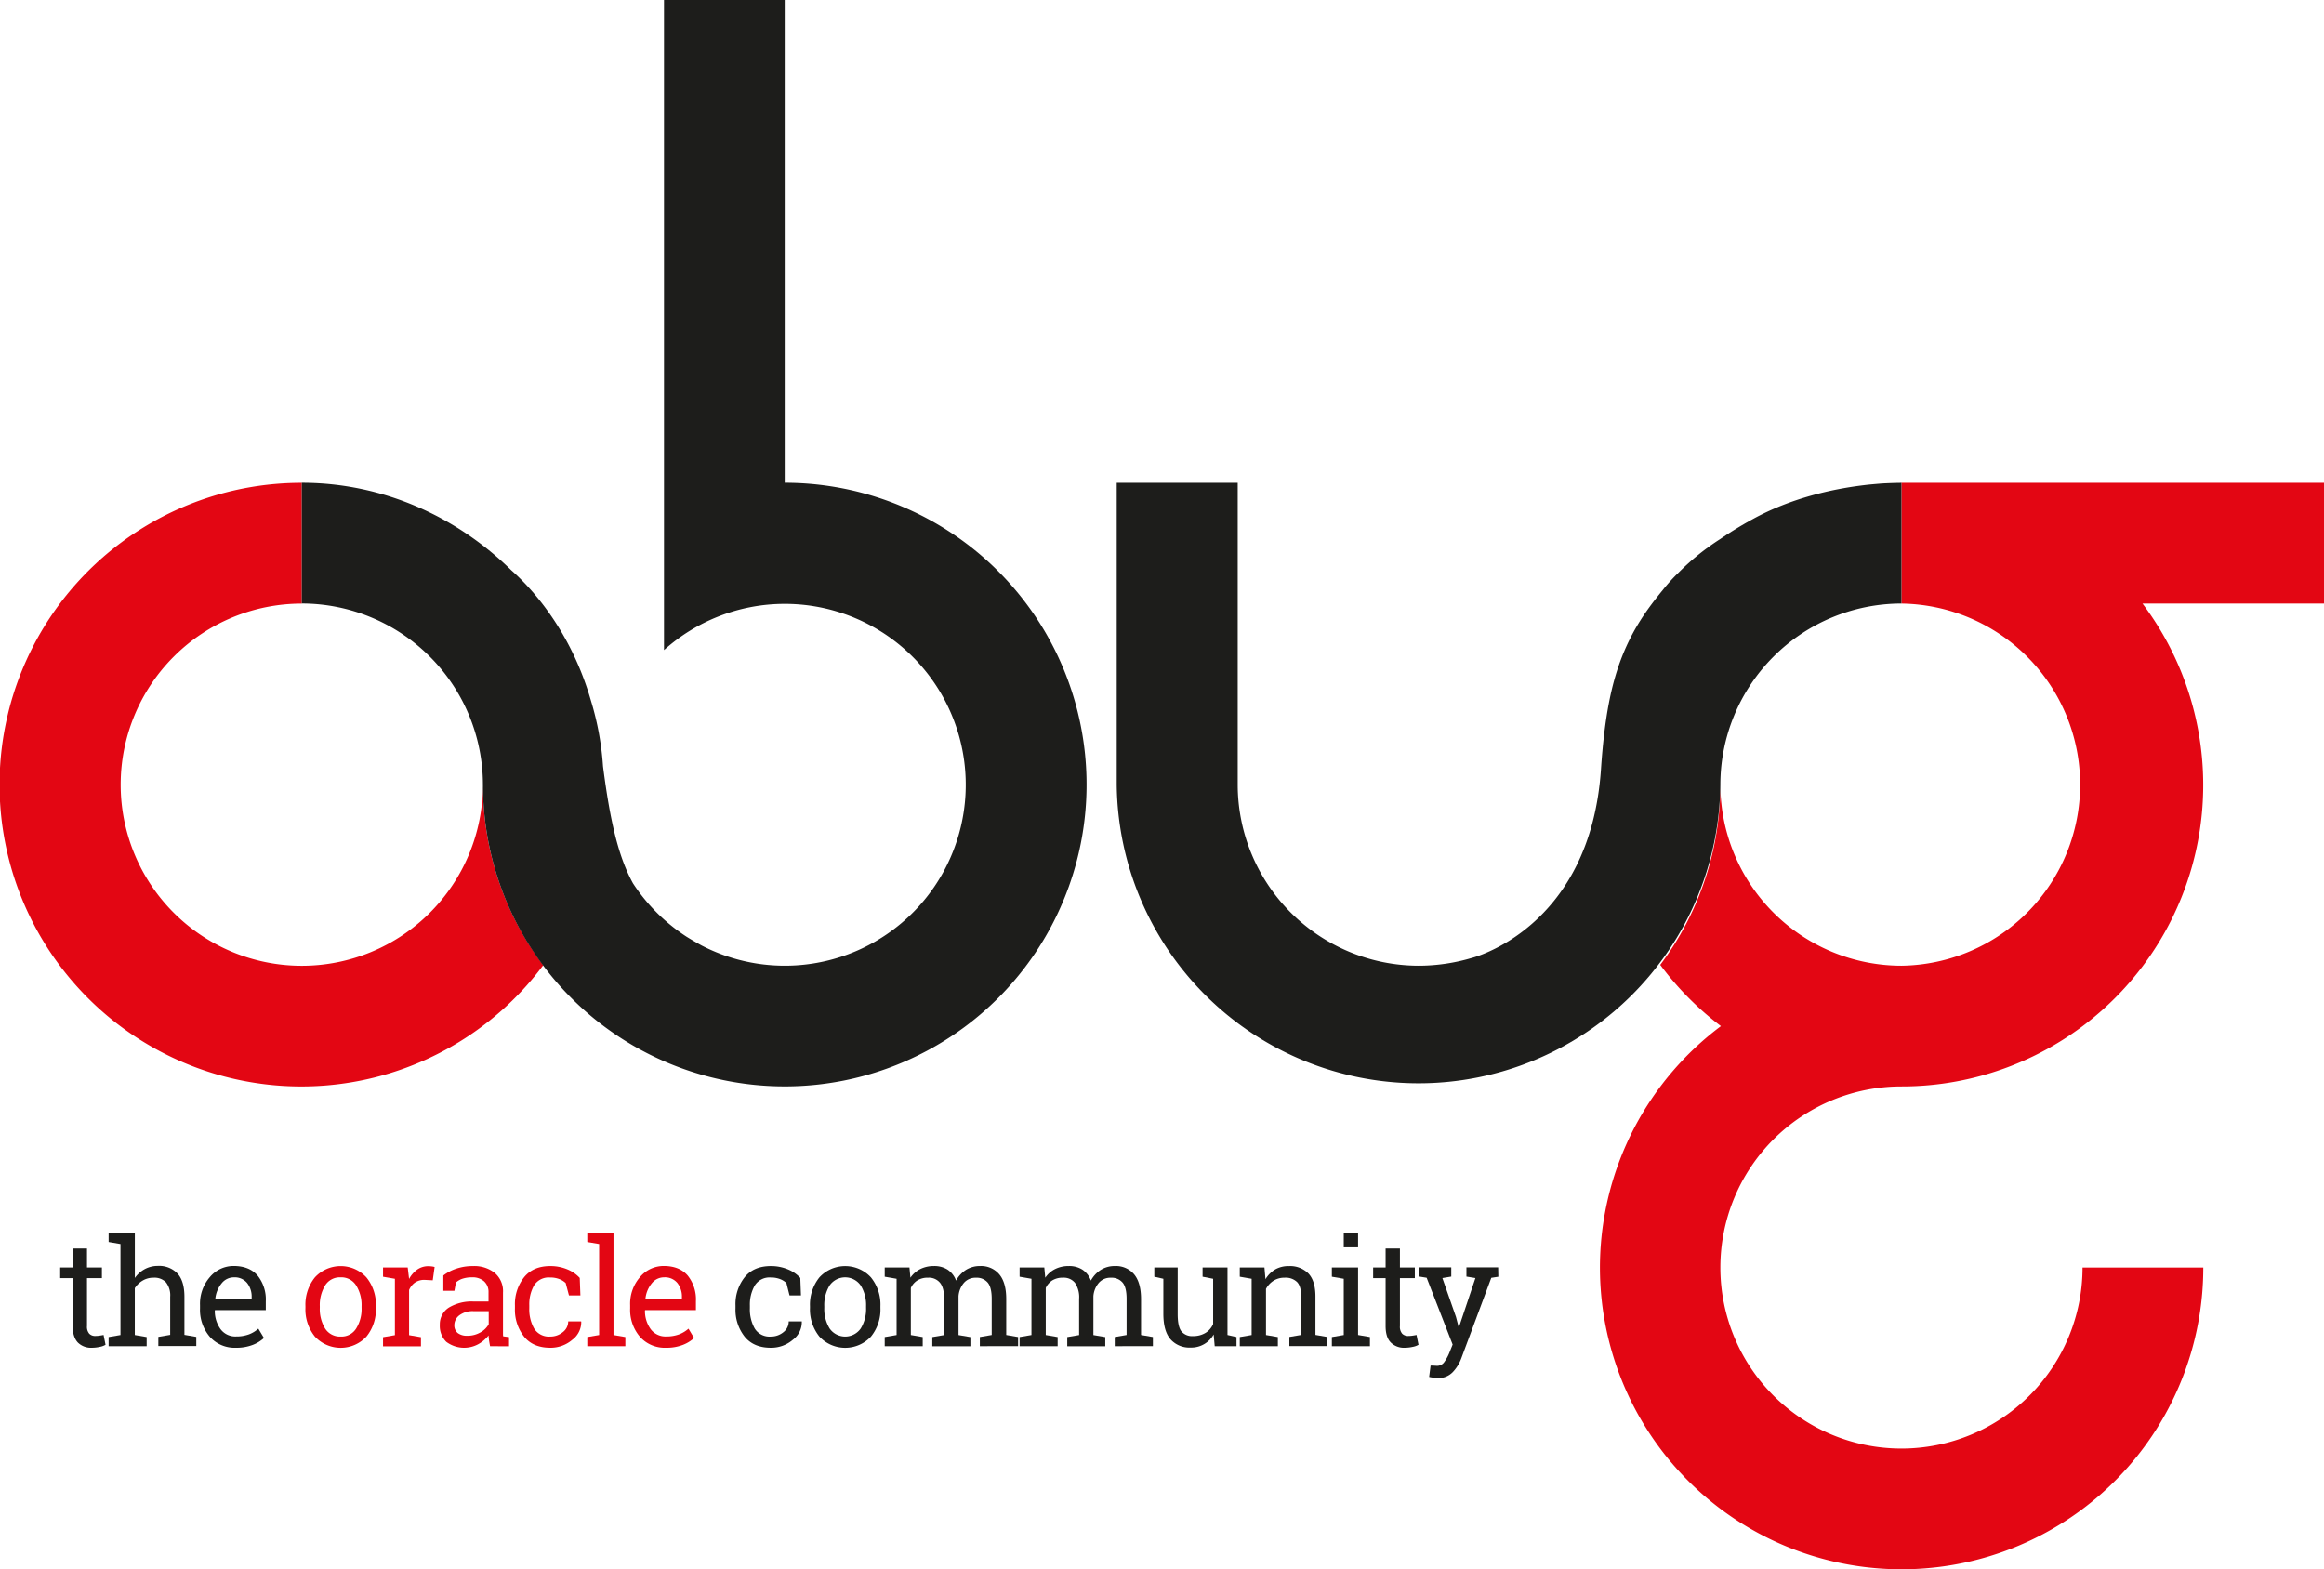
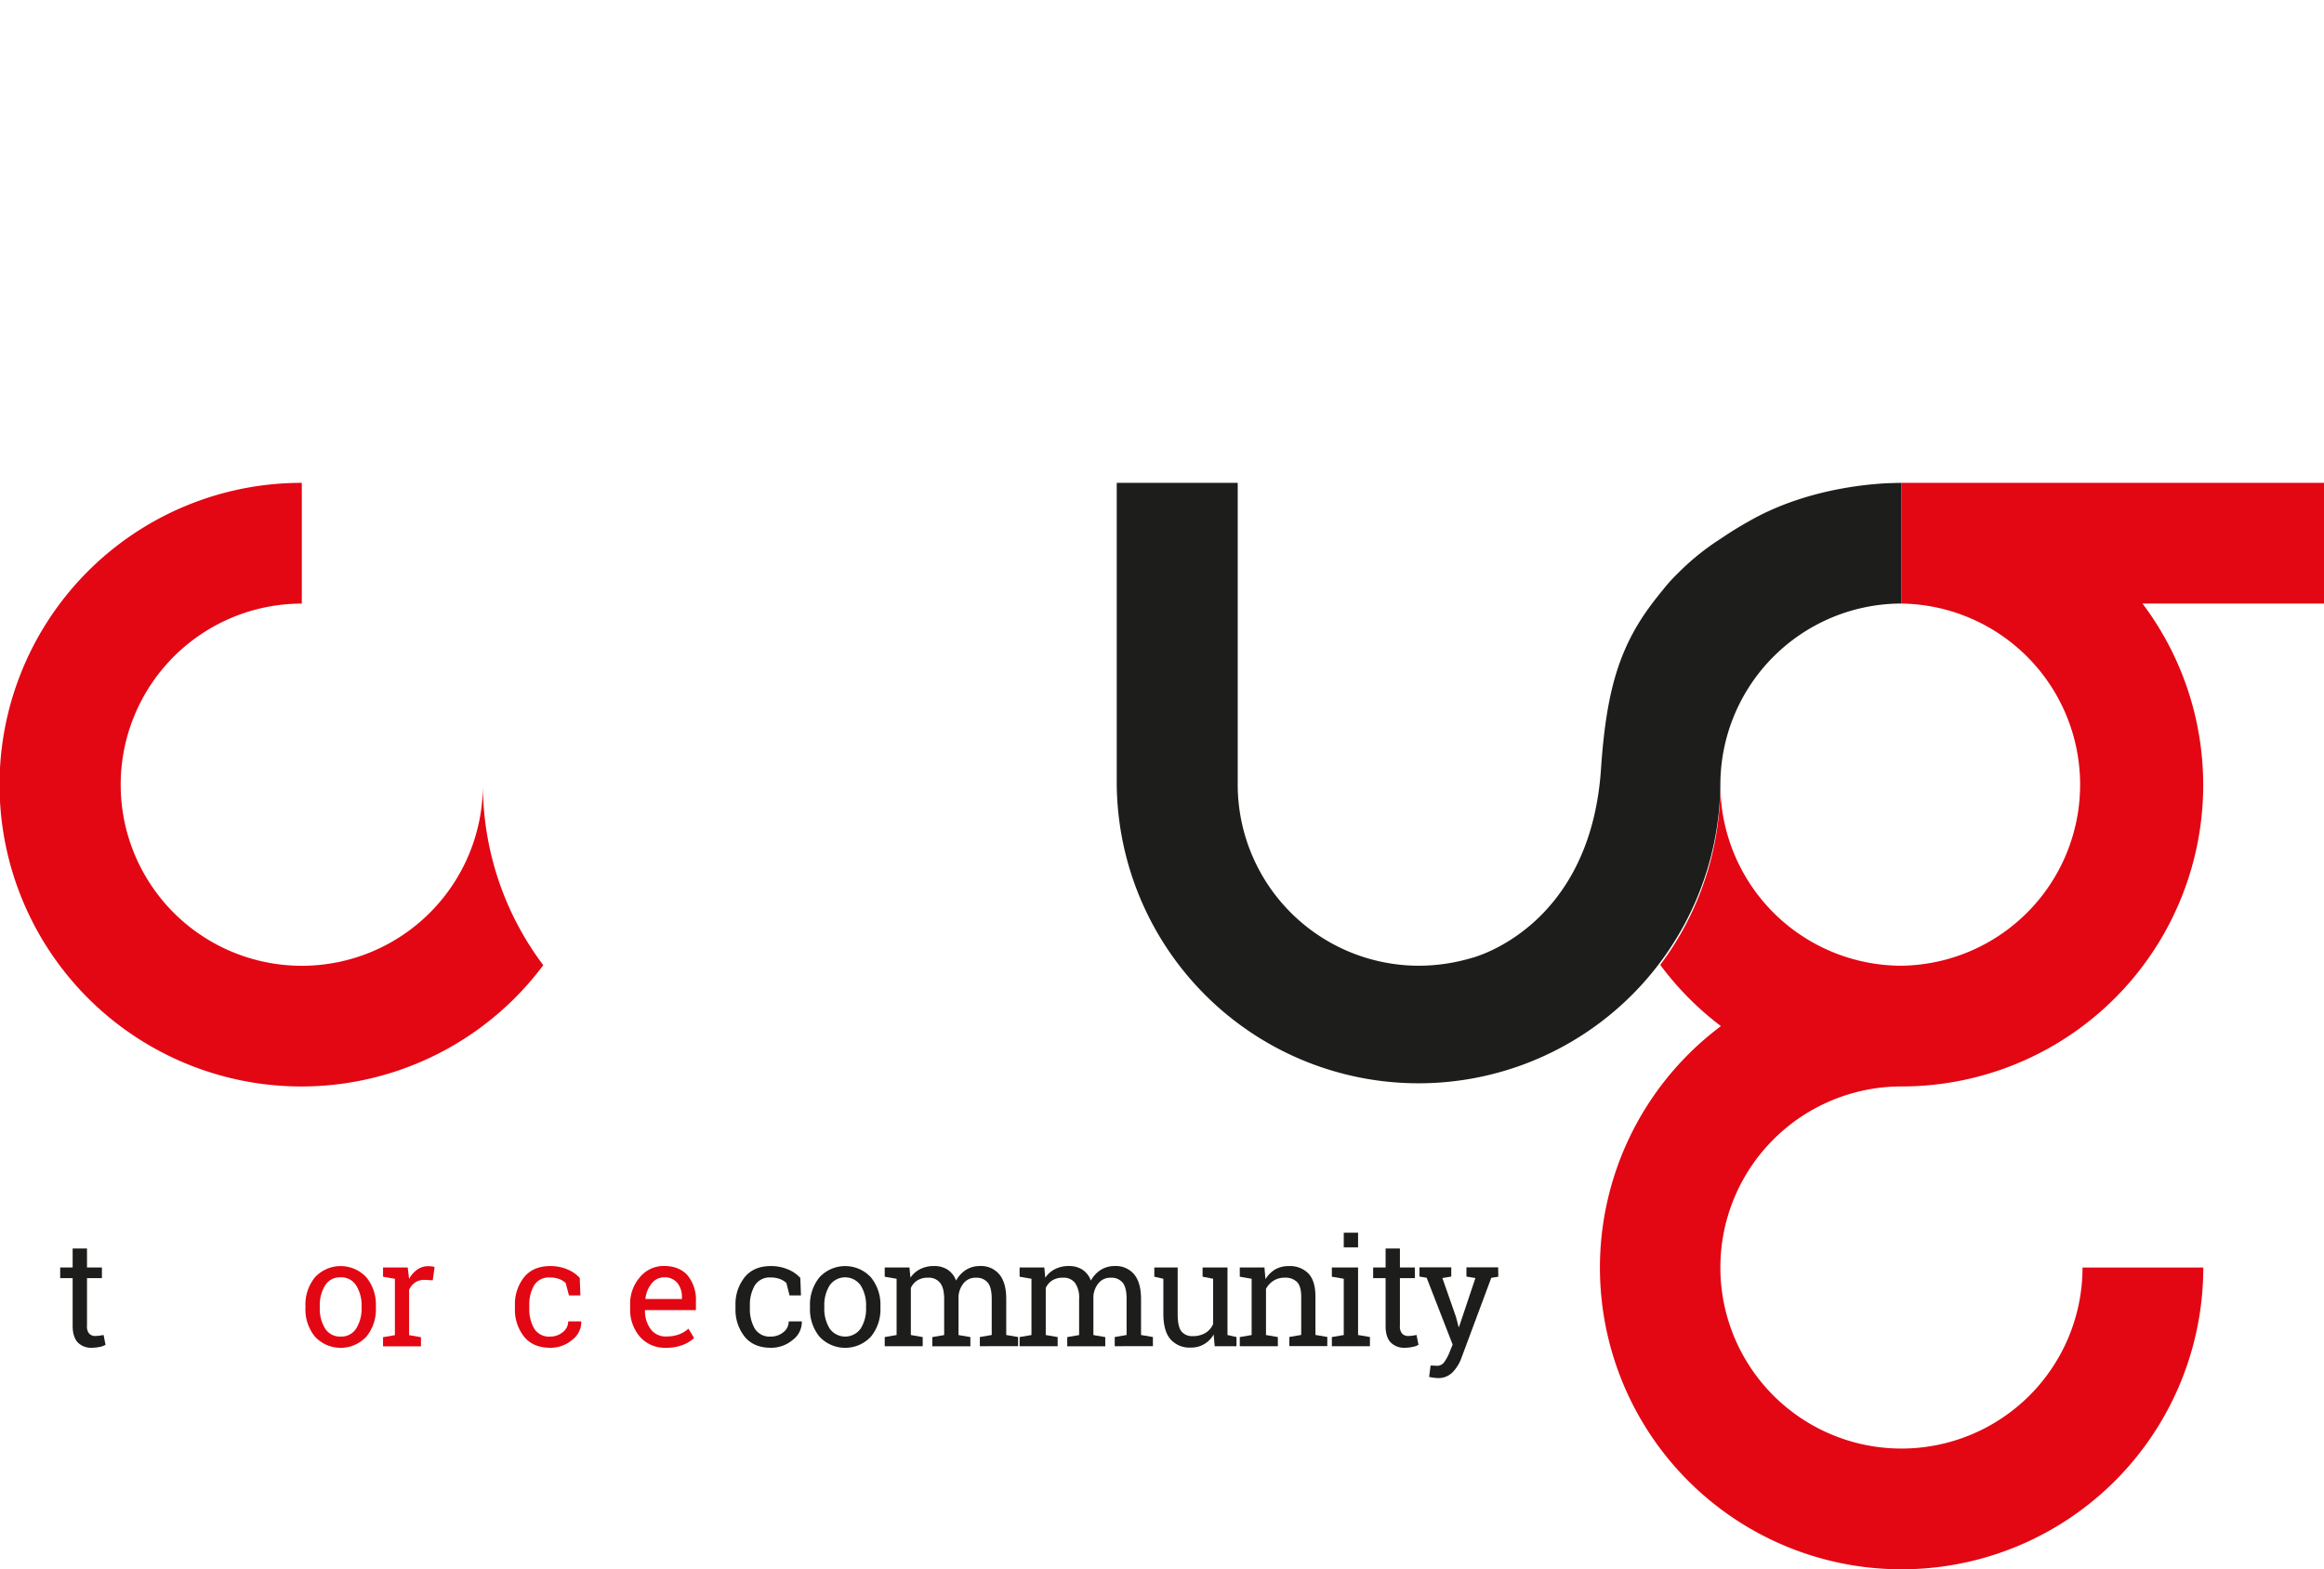
<svg xmlns="http://www.w3.org/2000/svg" id="Laag_1" data-name="Laag 1" viewBox="0 0 709.21 478.95">
  <defs>
    <style>.cls-1{fill:#1d1d1b;}.cls-2{fill:#e30613;}</style>
  </defs>
  <title>obug</title>
  <path class="cls-1" d="M96.86,566.77v5.79h4.55v3.24H96.86v14.6a3.23,3.23,0,0,0,.7,2.37,2.47,2.47,0,0,0,1.85.69,9.1,9.1,0,0,0,1.3-.1c.48-.07.88-.14,1.21-.21l.6,3a5.34,5.34,0,0,1-1.82.65,11.52,11.52,0,0,1-2.4.26,5.67,5.67,0,0,1-4.24-1.61c-1-1.07-1.58-2.76-1.58-5.05V575.8h-3.8v-3.24h3.8v-5.79Z" transform="translate(-70.31 -185.72)" />
-   <path class="cls-1" d="M103.46,593.79l3.62-.62V565.39l-3.62-.62v-2.83h8v13.82a8.8,8.8,0,0,1,3-2.69,8.34,8.34,0,0,1,4-1,7.75,7.75,0,0,1,6,2.31c1.42,1.54,2.13,3.9,2.13,7.1v11.64l3.62.62v2.8H118.63v-2.8l3.62-.62V581.49a6.46,6.46,0,0,0-1.28-4.4,4.88,4.88,0,0,0-3.81-1.42,6.35,6.35,0,0,0-3.28.86,7.18,7.18,0,0,0-2.43,2.32v14.32l3.62.62v2.8H103.46Z" transform="translate(-70.31 -185.72)" />
-   <path class="cls-1" d="M142.35,597.06a10.14,10.14,0,0,1-8-3.34,12.62,12.62,0,0,1-3-8.68v-1a12.37,12.37,0,0,1,3-8.55,9.42,9.42,0,0,1,7.23-3.4c3.23,0,5.68,1,7.34,2.93a11.62,11.62,0,0,1,2.5,7.82v2.73H135.93l-.07.11a9.52,9.52,0,0,0,1.76,5.7,5.6,5.6,0,0,0,4.73,2.23,11.08,11.08,0,0,0,3.9-.63,9.17,9.17,0,0,0,2.9-1.75l1.71,2.85a10.72,10.72,0,0,1-3.41,2.1A13.68,13.68,0,0,1,142.35,597.06Zm-.67-21.5a4.76,4.76,0,0,0-3.75,1.85,8.8,8.8,0,0,0-1.91,4.66l0,.11h11.09v-.58a6.71,6.71,0,0,0-1.38-4.31A4.92,4.92,0,0,0,141.68,575.56Z" transform="translate(-70.31 -185.72)" />
  <path class="cls-2" d="M163.52,584.36a13.2,13.2,0,0,1,2.89-8.79,10.68,10.68,0,0,1,15.71,0,13.13,13.13,0,0,1,2.9,8.8v.49a13.13,13.13,0,0,1-2.89,8.79,10.73,10.73,0,0,1-15.72,0,13.16,13.16,0,0,1-2.89-8.78Zm4.38.49a11.42,11.42,0,0,0,1.6,6.3,5.35,5.35,0,0,0,4.79,2.49,5.28,5.28,0,0,0,4.73-2.49,11.26,11.26,0,0,0,1.63-6.3v-.49a11.29,11.29,0,0,0-1.63-6.29,5.32,5.32,0,0,0-4.77-2.51,5.26,5.26,0,0,0-4.75,2.51,11.45,11.45,0,0,0-1.6,6.29Z" transform="translate(-70.31 -185.72)" />
  <path class="cls-2" d="M187.2,575.38v-2.82h7.53l.42,3.49a8.34,8.34,0,0,1,2.53-2.89,5.8,5.8,0,0,1,3.43-1,7.61,7.61,0,0,1,1,.07,6.87,6.87,0,0,1,.83.17l-.57,4.06-2.49-.13a5,5,0,0,0-2.91.81,5.27,5.27,0,0,0-1.82,2.28v13.79l3.62.62v2.8H187.2v-2.8l3.62-.62V576Z" transform="translate(-70.31 -185.72)" />
-   <path class="cls-2" d="M219.87,596.59c-.13-.64-.23-1.23-.31-1.75s-.12-1-.15-1.55a10.5,10.5,0,0,1-3.17,2.69,9.06,9.06,0,0,1-9.76-.75,6.77,6.77,0,0,1-1.95-5.17,6,6,0,0,1,2.76-5.27,13.44,13.44,0,0,1,7.59-1.85h4.51v-2.8a4.34,4.34,0,0,0-1.34-3.35,5.26,5.26,0,0,0-3.71-1.23,9.18,9.18,0,0,0-2.9.42,5.61,5.61,0,0,0-2,1.16l-.46,2.53h-3.38V575a13.17,13.17,0,0,1,4-2.1,15.83,15.83,0,0,1,5.06-.78,10.07,10.07,0,0,1,6.62,2.08,7.32,7.32,0,0,1,2.53,6v11.57c0,.31,0,.62,0,.91s0,.59.06.89l1.78.24v2.8Zm-7-3.2a7.76,7.76,0,0,0,4-1,6.44,6.44,0,0,0,2.58-2.51v-4h-4.67a6.7,6.7,0,0,0-4.25,1.24,3.76,3.76,0,0,0-1.57,3,3,3,0,0,0,1,2.41A4.44,4.44,0,0,0,212.83,593.39Z" transform="translate(-70.31 -185.72)" />
  <path class="cls-2" d="M238.22,593.64a5.92,5.92,0,0,0,3.83-1.34,4.1,4.1,0,0,0,1.66-3.3h3.93l.05.13a6.75,6.75,0,0,1-2.77,5.52,10.1,10.1,0,0,1-6.7,2.41q-5.24,0-8-3.42a13.21,13.21,0,0,1-2.77-8.6v-.93a13.16,13.16,0,0,1,2.78-8.56q2.78-3.43,8-3.43a13.34,13.34,0,0,1,5.19,1,10.57,10.57,0,0,1,3.81,2.62l.2,5.34h-3.49l-1-3.78a5.9,5.9,0,0,0-2-1.23,7.72,7.72,0,0,0-2.76-.46A5.29,5.29,0,0,0,233.3,578a11.69,11.69,0,0,0-1.47,6.07V585a11.91,11.91,0,0,0,1.46,6.15A5.29,5.29,0,0,0,238.22,593.64Z" transform="translate(-70.31 -185.72)" />
-   <path class="cls-2" d="M249.53,564.77v-2.83h8v31.23l3.62.62v2.8H249.53v-2.8l3.62-.62V565.39Z" transform="translate(-70.31 -185.72)" />
  <path class="cls-2" d="M273.61,597.06a10.14,10.14,0,0,1-8-3.34,12.62,12.62,0,0,1-3-8.68v-1a12.37,12.37,0,0,1,3-8.55,9.42,9.42,0,0,1,7.23-3.4c3.23,0,5.68,1,7.34,2.93a11.62,11.62,0,0,1,2.5,7.82v2.73H267.19l-.06.11a9.45,9.45,0,0,0,1.75,5.7,5.61,5.61,0,0,0,4.73,2.23,11.08,11.08,0,0,0,3.9-.63,9.17,9.17,0,0,0,2.9-1.75l1.71,2.85a10.72,10.72,0,0,1-3.41,2.1A13.65,13.65,0,0,1,273.61,597.06Zm-.67-21.5a4.76,4.76,0,0,0-3.75,1.85,8.8,8.8,0,0,0-1.91,4.66l.05.11h11.08v-.58a6.71,6.71,0,0,0-1.38-4.31A4.92,4.92,0,0,0,272.94,575.56Z" transform="translate(-70.31 -185.72)" />
  <path class="cls-1" d="M305.55,593.64a5.92,5.92,0,0,0,3.83-1.34A4.1,4.1,0,0,0,311,589H315l0,.13a6.75,6.75,0,0,1-2.77,5.52,10.1,10.1,0,0,1-6.7,2.41q-5.24,0-8-3.42a13.21,13.21,0,0,1-2.77-8.6v-.93a13.16,13.16,0,0,1,2.78-8.56q2.78-3.43,8-3.43a13.34,13.34,0,0,1,5.19,1,10.57,10.57,0,0,1,3.81,2.62l.2,5.34h-3.49l-.95-3.78a5.9,5.9,0,0,0-2-1.23,7.72,7.72,0,0,0-2.76-.46,5.29,5.29,0,0,0-4.92,2.48,11.69,11.69,0,0,0-1.47,6.07V585a11.91,11.91,0,0,0,1.46,6.15A5.29,5.29,0,0,0,305.55,593.64Z" transform="translate(-70.31 -185.72)" />
  <path class="cls-1" d="M317.49,584.36a13.25,13.25,0,0,1,2.88-8.79,10.69,10.69,0,0,1,15.72,0,13.18,13.18,0,0,1,2.9,8.8v.49a13.13,13.13,0,0,1-2.89,8.79,10.74,10.74,0,0,1-15.73,0,13.21,13.21,0,0,1-2.88-8.78Zm4.37.49a11.42,11.42,0,0,0,1.61,6.3,5.79,5.79,0,0,0,9.52,0,11.34,11.34,0,0,0,1.62-6.3v-.49a11.37,11.37,0,0,0-1.62-6.29,5.78,5.78,0,0,0-9.53,0,11.45,11.45,0,0,0-1.6,6.29Z" transform="translate(-70.31 -185.72)" />
  <path class="cls-1" d="M340.3,593.79l3.62-.62V576l-3.62-.63v-2.82h7.55l.29,3.13a7.86,7.86,0,0,1,3-2.64,9.2,9.2,0,0,1,4.22-.93,7.48,7.48,0,0,1,4.13,1.11,6.76,6.76,0,0,1,2.58,3.33,9,9,0,0,1,3-3.25,8,8,0,0,1,4.35-1.19,7.24,7.24,0,0,1,5.82,2.51q2.15,2.54,2.14,7.59v10.95l3.62.62v2.8H369.33v-2.8l3.62-.62v-11q0-3.55-1.22-5a4.42,4.42,0,0,0-3.62-1.48,4.63,4.63,0,0,0-3.68,1.61,7.06,7.06,0,0,0-1.61,4.06v11.83l3.62.62v2.8H354.82v-2.8l3.62-.62v-11c0-2.25-.41-3.9-1.25-4.94a4.37,4.37,0,0,0-3.63-1.57,6,6,0,0,0-3.29.82,5.34,5.34,0,0,0-2,2.31v14.37l3.62.62v2.8H340.3Z" transform="translate(-70.31 -185.72)" />
  <path class="cls-1" d="M381.46,593.79l3.62-.62V576l-3.62-.63v-2.82H389l.29,3.13a7.81,7.81,0,0,1,3-2.64,9.14,9.14,0,0,1,4.22-.93,7.44,7.44,0,0,1,4.12,1.11,6.7,6.7,0,0,1,2.58,3.33,9,9,0,0,1,3-3.25,8,8,0,0,1,4.36-1.19,7.25,7.25,0,0,1,5.82,2.51q2.13,2.54,2.13,7.59v10.95l3.62.62v2.8H410.49v-2.8l3.62-.62v-11q0-3.55-1.22-5a4.42,4.42,0,0,0-3.62-1.48,4.63,4.63,0,0,0-3.68,1.61,7.06,7.06,0,0,0-1.61,4.06v11.83l3.62.62v2.8H396v-2.8l3.62-.62v-11a7.84,7.84,0,0,0-1.26-4.94,4.37,4.37,0,0,0-3.63-1.57,6,6,0,0,0-3.29.82,5.4,5.4,0,0,0-2,2.31v14.37l3.63.62v2.8H381.46Z" transform="translate(-70.31 -185.72)" />
  <path class="cls-1" d="M440.68,593a7.81,7.81,0,0,1-7.05,4,7.69,7.69,0,0,1-6.1-2.51q-2.2-2.5-2.2-7.82V576l-2.76-.63v-2.82h7.13v14.22q0,3.84,1.14,5.28a4.18,4.18,0,0,0,3.53,1.45,7.18,7.18,0,0,0,3.85-1,5.93,5.93,0,0,0,2.3-2.68V576l-3.22-.63v-2.82h7.6v20.61l2.75.62v2.8H441Z" transform="translate(-70.31 -185.72)" />
  <path class="cls-1" d="M448.65,593.79l3.62-.62V576l-3.62-.63v-2.82h7.53l.31,3.58a8.72,8.72,0,0,1,3-3,8.09,8.09,0,0,1,4.12-1,7.89,7.89,0,0,1,6,2.27c1.42,1.52,2.13,3.86,2.13,7v11.74l3.62.62v2.8H463.78v-2.8l3.62-.62V581.51c0-2.12-.42-3.62-1.26-4.51a5,5,0,0,0-3.82-1.33,6.14,6.14,0,0,0-3.35.91,6.71,6.71,0,0,0-2.32,2.49v14.1l3.62.62v2.8H448.65Z" transform="translate(-70.31 -185.72)" />
  <path class="cls-1" d="M476.75,593.79l3.63-.62V576l-3.63-.63v-2.82h8v20.61l3.62.62v2.8H476.75Zm8-27.38h-4.37v-4.47h4.37Z" transform="translate(-70.31 -185.72)" />
  <path class="cls-1" d="M497.52,566.77v5.79h4.55v3.24h-4.55v14.6a3.23,3.23,0,0,0,.7,2.37,2.5,2.5,0,0,0,1.86.69,9.21,9.21,0,0,0,1.3-.1c.48-.07.88-.14,1.21-.21l.6,3a5.41,5.41,0,0,1-1.83.65,11.5,11.5,0,0,1-2.39.26,5.65,5.65,0,0,1-4.24-1.61c-1.06-1.07-1.58-2.76-1.58-5.05V575.8h-3.8v-3.24h3.8v-5.79Z" transform="translate(-70.31 -185.72)" />
  <path class="cls-1" d="M527.55,575.38l-2.15.33-9.15,24.57a12.37,12.37,0,0,1-2.62,4.22,6,6,0,0,1-4.6,1.8,9.64,9.64,0,0,1-1.33-.12c-.55-.08-1-.16-1.27-.23l.45-3.45a7.57,7.57,0,0,1,.79,0l1.16.07a2.67,2.67,0,0,0,2.27-1.22,13.57,13.57,0,0,0,1.51-2.78l1-2.49-7.93-20.39-2.2-.36v-2.82h9.71v2.82l-2.71.45,4.15,11.86.8,3.06h.13l5-14.92-2.74-.45v-2.82h9.68Z" transform="translate(-70.31 -185.72)" />
  <path class="cls-2" d="M217.68,425.21a55.27,55.27,0,1,1-55.27-55.27h0V333.09a92.11,92.11,0,1,0,73.69,147.2A91.51,91.51,0,0,1,217.68,425.21Z" transform="translate(-70.31 -185.72)" />
  <path class="cls-2" d="M779.52,333.09H650.57v36.84h0a55.27,55.27,0,0,1,0,110.53h0a55.32,55.32,0,0,1-55.26-55.26v0h0a91.58,91.58,0,0,1-18.35,55,92.92,92.92,0,0,0,18.52,18.69,92.06,92.06,0,1,0,147.2,73.68H705.83a55.26,55.26,0,1,1-55.26-55.27h0a92,92,0,0,0,73.56-147.37h55.39Z" transform="translate(-70.31 -185.72)" />
  <path class="cls-1" d="M640.67,333.63c-.64.06-2.25.26-2.38.28-8.91,1.13-21.38,3.82-33,10.19-3.78,2.07-7.11,4.13-10,6.12a75,75,0,0,0-12.73,10.25,51.87,51.87,0,0,0-4.75,5.23c-4.93,6-9.21,12-12.57,20.57-3.22,8.25-5.3,18.35-6.36,34.17-3.3,48.95-39.6,57.69-39.6,57.69h0a57.28,57.28,0,0,1-16,2.33,55.32,55.32,0,0,1-55.26-55.26h0V333.09H411.1v92.1h0a92.11,92.11,0,0,0,184.21,0h0a55.34,55.34,0,0,1,55.26-55.27V333.09s-2.2,0-5.84.19C644.47,333.29,641.23,333.57,640.67,333.63Z" transform="translate(-70.31 -185.72)" />
-   <path class="cls-1" d="M309.78,333.09V185.72H272.94V364.83h0v19.3a55.22,55.22,0,1,1,11.41,90.11c-1.59-.88-3.09-1.75-4.51-2.63a55.81,55.81,0,0,1-16.37-16.31c-4.45-8.1-7-19-9.14-35.72a88.38,88.38,0,0,0-3.68-20c-6.29-21.89-18.62-34.8-24.31-39.82-16.57-16.28-39.1-26.69-63.93-26.69v36.84h0a55.33,55.33,0,0,1,55.27,55.27h0a92.11,92.11,0,1,0,92.1-92.11Z" transform="translate(-70.31 -185.72)" />
</svg>